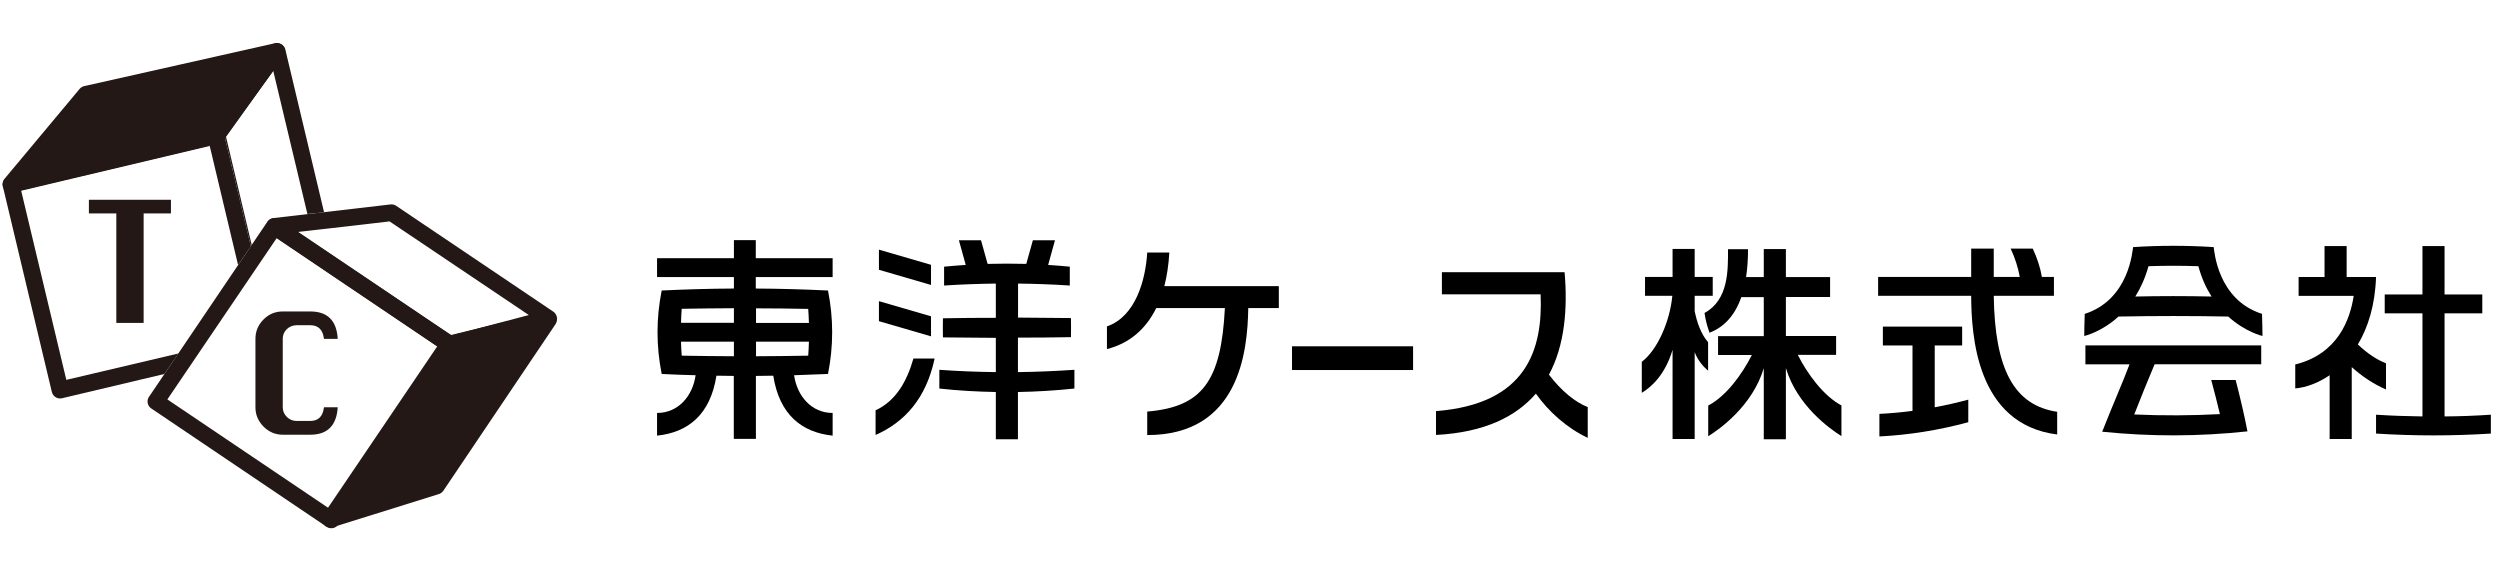
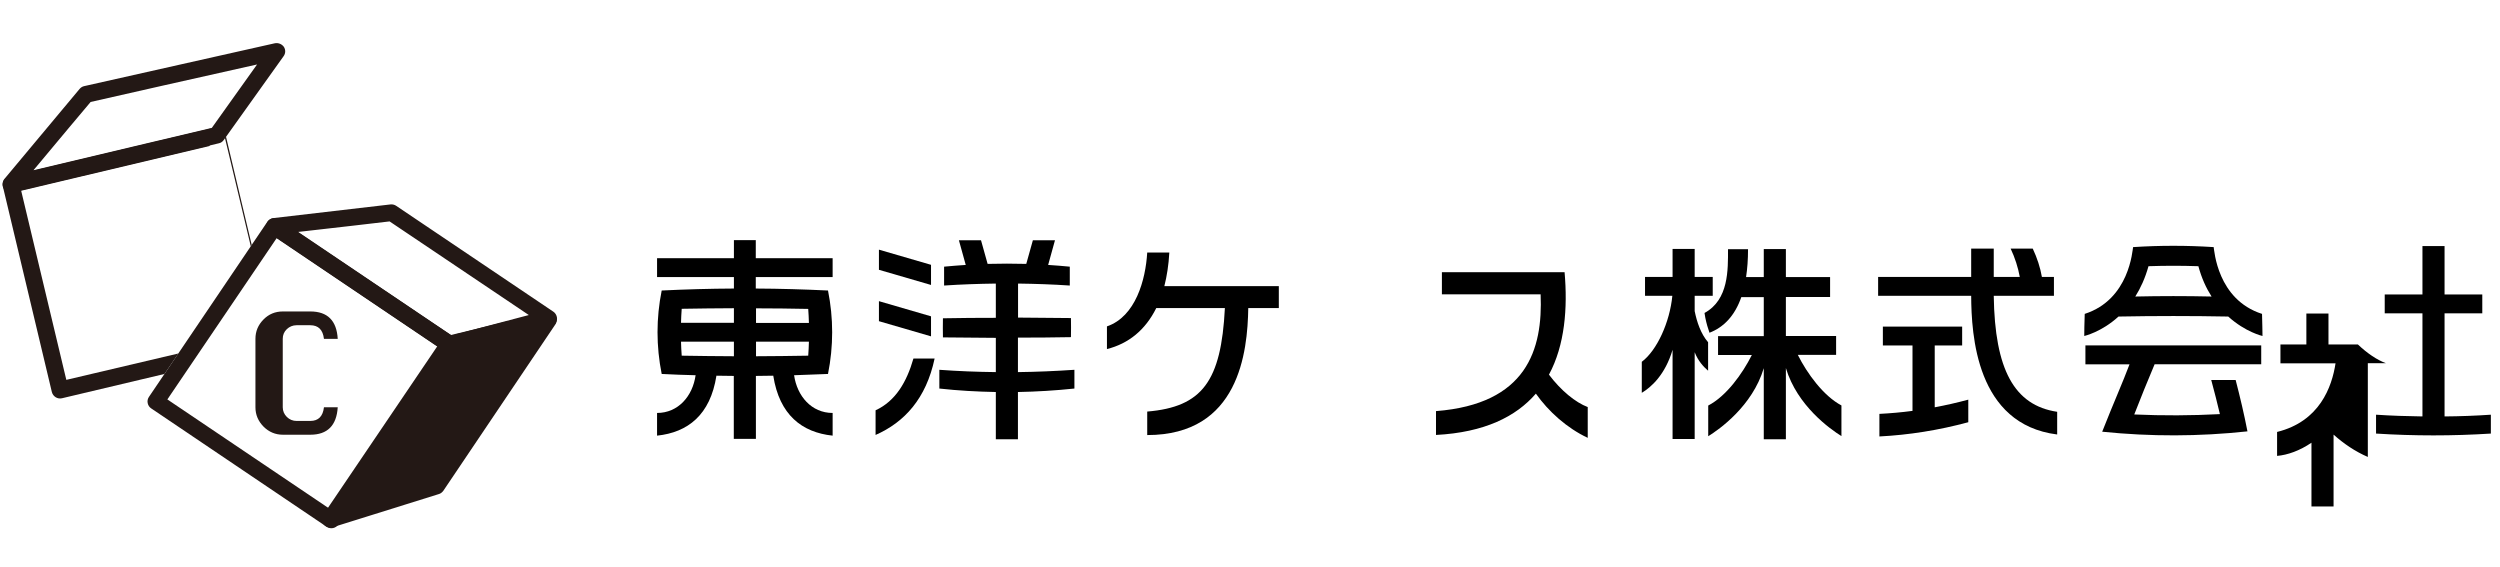
<svg xmlns="http://www.w3.org/2000/svg" version="1.1" id="レイヤー_1" x="0px" y="0px" viewBox="0 0 216 49" style="enable-background:new 0 0 216 49;" xml:space="preserve">
  <style type="text/css">
	.st0{fill:#231815;}
</style>
  <g>
    <g>
-       <polygon class="st0" points="18.74,11.69 0.94,15.91 7.43,8.14 23.9,4.45   " />
      <path class="st0" d="M23.74,3.74L7.28,7.44c-0.16,0.03-0.29,0.12-0.4,0.24l-6.49,7.77c-0.2,0.24-0.22,0.58-0.07,0.84    c0.17,0.27,0.49,0.39,0.79,0.32l17.8-4.23c0.17-0.03,0.32-0.14,0.42-0.28l5.17-7.24c0.18-0.24,0.19-0.57,0.02-0.82    C24.34,3.8,24.04,3.68,23.74,3.74z M22.21,5.57c-1.31,1.84-3.68,5.16-3.91,5.48c-0.45,0.11-12.17,2.88-15.41,3.66    c1.66-2,4.71-5.63,4.94-5.9C8.25,8.7,19.35,6.21,22.21,5.57z" />
      <path class="st0" d="M23.1,19.16L12.87,34.29c-0.11,0.16-0.15,0.35-0.11,0.54c0.04,0.19,0.14,0.35,0.31,0.46l15.16,10.23    c0.33,0.22,0.78,0.13,1-0.2l10.25-15.13c0.1-0.16,0.14-0.36,0.11-0.54c-0.03-0.19-0.14-0.36-0.3-0.47L24.11,18.97    C23.78,18.75,23.33,18.84,23.1,19.16z M23.9,20.58c1.06,0.71,12.9,8.69,13.96,9.41c-0.72,1.06-8.71,12.87-9.44,13.93    c-1.06-0.71-12.9-8.7-13.96-9.41C15.19,33.44,23.18,21.63,23.9,20.58z" />
      <polygon class="st0" points="37.7,42.01 28.55,44.86 38.77,29.74 47.37,27.65   " />
      <path class="st0" d="M47.2,26.95l-8.59,2.08c-0.17,0.04-0.33,0.15-0.43,0.3L27.94,44.46c-0.17,0.25-0.16,0.58,0.02,0.83    c0.18,0.25,0.5,0.35,0.8,0.26l9.15-2.86c0.16-0.04,0.29-0.15,0.39-0.28l9.67-14.36c0.17-0.25,0.16-0.57-0.01-0.82    C47.79,27,47.49,26.88,47.2,26.95z M45.73,28.79c-1.63,2.42-8.24,12.24-8.49,12.6c-0.36,0.11-4.59,1.43-6.94,2.16    c1.78-2.64,8.65-12.79,8.92-13.19C39.62,30.27,43.56,29.32,45.73,28.79z" />
      <path class="st0" d="M33.76,17.66l-10.12,1.18c-0.3,0.03-0.55,0.25-0.62,0.55c-0.07,0.29,0.04,0.6,0.3,0.77l15.15,10.22    c0.17,0.11,0.39,0.15,0.59,0.1l8.53-2.25c0.27-0.07,0.48-0.3,0.53-0.58c0.04-0.28-0.08-0.56-0.31-0.72l-13.57-9.14    C34.1,17.69,33.93,17.65,33.76,17.66z M33.66,19.13c0.39,0.26,9.91,6.67,12.03,8.09c-1.98,0.52-6.19,1.63-6.67,1.76    c-0.46-0.32-10.72-7.23-13.26-8.94C28.2,19.77,33.25,19.18,33.66,19.13z" />
      <g>
        <path class="st0" d="M19.43,11.9c0.09,0.34,1.22,5.11,2.24,9.39l0.08-0.12l-2.23-9.39C19.49,11.81,19.45,11.88,19.43,11.9z" />
        <path class="st0" d="M5.73,32.82c-0.3-1.25-3.6-15.1-3.9-16.34c1.23-0.3,14.65-3.48,16.29-3.87l-0.17-0.7     c-0.05-0.21-0.01-0.43,0.12-0.59l0.16-0.22L0.79,15.24c-0.19,0.05-0.35,0.17-0.45,0.33c-0.1,0.16-0.13,0.36-0.09,0.55l4.23,17.75     c0.1,0.39,0.49,0.63,0.87,0.54l8.86-2.1l1.2-1.77C11.19,31.53,6.43,32.65,5.73,32.82z" />
-         <path class="st0" d="M17.95,11.91l0.17,0.7l2.45,10.29l1.1-1.62c-1.02-4.28-2.15-9.05-2.24-9.39c0.02-0.02,0.06-0.08,0.09-0.12     c0.49-0.68,2.95-4.07,4.09-5.64c0.44,1.83,2.08,8.7,2.95,12.36L28,18.34L24.65,4.27C24.58,4,24.36,3.79,24.08,3.73     c-0.28-0.05-0.56,0.05-0.73,0.29l-5.14,7.08l-0.16,0.22C17.94,11.49,17.89,11.7,17.95,11.91z" />
      </g>
      <g>
-         <path class="st0" d="M10.05,27.9v-9.46H7.68v-1.18h7.09v1.18h-2.36v9.46H10.05z" />
-       </g>
+         </g>
      <g>
        <path class="st0" d="M29.18,35.19c-0.1,1.58-0.89,2.37-2.37,2.37h-2.37c-0.65,0-1.21-0.24-1.67-0.7c-0.46-0.47-0.7-1.02-0.7-1.67     v-5.92c0-0.64,0.23-1.19,0.69-1.66c0.46-0.47,1.02-0.7,1.68-0.7h2.37c1.49,0,2.28,0.79,2.37,2.37h-1.19     c-0.09-0.79-0.49-1.18-1.18-1.18h-1.19c-0.32,0-0.61,0.12-0.84,0.34c-0.24,0.23-0.35,0.51-0.35,0.83v5.92     c0,0.32,0.12,0.6,0.35,0.83c0.23,0.23,0.52,0.35,0.84,0.35h1.19c0.7,0,1.09-0.4,1.18-1.18H29.18z" />
      </g>
    </g>
    <g>
-       <rect x="111.63" y="29.92" width="10.46" height="2.05" />
      <path d="M133.83,32.37c1.38-2.56,1.62-5.76,1.35-8.85c-1.22,0-10.6,0-10.6,0v1.91h8.53c0.2,4.79-1.21,9.48-9.04,10.09v2.06    c4.19-0.22,6.91-1.58,8.63-3.57c1.08,1.53,2.67,2.97,4.48,3.82v-2.66C136.12,34.77,134.87,33.75,133.83,32.37z" />
      <g>
        <polygon points="80.44,22.88 75.94,21.57 75.94,23.31 80.44,24.62    " />
        <polygon points="80.44,27.33 75.94,26.02 75.94,27.75 80.44,29.06    " />
        <path d="M75.65,35.45v2.13c2.5-1.1,4.37-3.15,5.1-6.6h-1.83C78.34,33,77.38,34.65,75.65,35.45z" />
        <path d="M87.96,29.17c1.52,0,3.05-0.01,4.57-0.04c0.01-0.55,0.01-1.1,0-1.65c-1.52-0.02-3.05-0.03-4.57-0.04V24.5     c1.49,0.02,2.98,0.07,4.47,0.17v-1.63c-0.62-0.06-1.24-0.11-1.87-0.15l0.59-2.13h-1.91l-0.57,2.04c-1.11-0.03-2.23-0.03-3.34,0     l-0.57-2.04h-1.91l0.59,2.13c-0.62,0.04-1.24,0.09-1.87,0.15v1.63c1.49-0.1,2.98-0.15,4.47-0.17v2.96     c-1.52,0-3.05,0.01-4.57,0.04c-0.01,0.55-0.01,1.1,0,1.65c1.52,0.02,3.05,0.03,4.57,0.04v2.96c-1.63-0.02-3.25-0.08-4.88-0.2     v1.62c1.63,0.18,3.25,0.27,4.88,0.3v4.08h1.91v-4.08c1.63-0.03,3.25-0.13,4.88-0.3v-1.62c-1.63,0.11-3.25,0.18-4.88,0.2V29.17z" />
      </g>
      <g>
        <path d="M167.15,29.85h2.38v-1.63h-6.85v1.63h2.56v5.65c-0.96,0.13-1.91,0.21-2.86,0.26c0,0.65,0,1.3,0,1.95     c2.55-0.13,5.13-0.54,7.68-1.23c0-0.65,0-1.3,0-1.95c-0.97,0.26-1.93,0.48-2.9,0.66V29.85z" />
        <path d="M175.63,21.48c-0.64,0-1.28,0-1.91,0c0.38,0.81,0.64,1.63,0.79,2.45h-2.25v-2.45h-1.95v2.45h-8.04v1.63h8.04     c0.02,3.35,0.42,11.1,7.43,11.98v-1.96c-3.72-0.56-5.39-3.66-5.48-10.02h5.2v-1.63h-1.04C176.28,23.12,176.01,22.29,175.63,21.48     z" />
      </g>
      <path d="M65.32,20.75h-1.91v1.56h-6.64v1.63h6.64v0.99c-2.08,0.01-4.16,0.07-6.24,0.17c-0.48,2.4-0.48,4.81,0,7.21    c0.98,0.05,1.96,0.09,2.93,0.11c-0.25,1.8-1.5,3.26-3.33,3.26v1.96c2.66-0.28,4.6-1.79,5.13-5.18c0.5,0.01,1,0.01,1.5,0.02v5.44    h1.91v-5.44c0.5,0,1-0.01,1.5-0.02c0.53,3.38,2.47,4.9,5.13,5.18v-1.96c-1.83,0-3.07-1.46-3.33-3.26    c0.98-0.03,1.96-0.07,2.93-0.11c0.48-2.4,0.48-4.81,0-7.21c-2.08-0.1-4.16-0.16-6.24-0.17v-0.99h6.64v-1.63h-6.64V20.75z     M63.41,30.78c-1.5-0.01-3-0.02-4.51-0.05c-0.03-0.4-0.05-0.81-0.06-1.21h4.57V30.78z M63.41,27.89h-4.57    c0.01-0.4,0.03-0.81,0.06-1.21c1.5-0.03,3-0.04,4.51-0.05V27.89z M69.83,30.73c-1.5,0.03-3,0.04-4.51,0.05v-1.26h4.57    C69.88,29.93,69.86,30.33,69.83,30.73z M69.83,26.69c0.03,0.4,0.05,0.81,0.06,1.21h-4.57v-1.26    C66.82,26.64,68.32,26.66,69.83,26.69z" />
      <g>
        <path d="M180.19,31.48l3.8,0c-0.54,1.45-1.42,3.43-2.36,5.82c4.18,0.43,8.37,0.42,12.55-0.03c-0.28-1.45-0.63-2.94-1.02-4.44     h-2.11c0.27,0.99,0.52,1.98,0.75,2.95c-2.47,0.13-4.93,0.14-7.4,0.03c0.55-1.43,1.15-2.88,1.76-4.34h9.21v-1.63h-15.19V31.48z" />
        <path d="M191.26,21.35L191.26,21.35L191.26,21.35c-2.32-0.15-4.64-0.15-6.96,0c-0.06,0.25-0.3,4.52-4.18,5.77     c-0.02,0.44-0.05,1.91-0.04,1.91c0,0,1.48-0.33,2.96-1.68c3.16-0.06,6.32-0.06,9.48,0c1.49,1.35,2.96,1.68,2.96,1.68     c0,0-0.02-1.47-0.04-1.91C191.56,25.88,191.32,21.61,191.26,21.35z M184.49,25.62c0.45-0.72,0.85-1.58,1.14-2.62     c1.51-0.05,2.79-0.05,4.31,0c0.28,1.04,0.68,1.9,1.14,2.62C188.88,25.57,186.68,25.57,184.49,25.62z" />
      </g>
      <g>
        <path d="M211.21,35.98v-8.91h3.26v-1.63h-3.26v-4.18h-1.91v4.18h-3.26v1.63h3.26v8.91c-1.34-0.02-2.67-0.06-4.01-0.15     c0,0.54,0,1.09,0,1.63c3.3,0.21,6.62,0.21,9.92,0c0-0.54,0-1.09,0-1.63C213.88,35.92,212.55,35.97,211.21,35.98z" />
-         <path d="M206.14,31.38c-0.76-0.28-1.61-0.85-2.42-1.62c0.88-1.47,1.49-3.4,1.57-5.83c-0.08,0-1.22,0-2.54,0v-2.67h-1.91v2.67     c-1.23,0-2.24,0-2.24,0v1.63h4.76c-0.31,2.04-1.37,5.02-5.05,5.93c0,0.7,0,2.07,0,2.07c0.91-0.08,1.96-0.45,2.97-1.14v5.51h1.91     v-6.21c0.87,0.78,1.87,1.46,2.96,1.93V31.38z" />
+         <path d="M206.14,31.38c-0.76-0.28-1.61-0.85-2.42-1.62c-0.08,0-1.22,0-2.54,0v-2.67h-1.91v2.67     c-1.23,0-2.24,0-2.24,0v1.63h4.76c-0.31,2.04-1.37,5.02-5.05,5.93c0,0.7,0,2.07,0,2.07c0.91-0.08,1.96-0.45,2.97-1.14v5.51h1.91     v-6.21c0.87,0.78,1.87,1.46,2.96,1.93V31.38z" />
      </g>
      <path d="M100.6,24.72c0.22-0.87,0.37-1.83,0.43-2.9c0,0-1.19,0-1.91,0c-0.14,2.36-1,5.53-3.48,6.38v1.96    c1.87-0.47,3.32-1.65,4.26-3.54h5.93c-0.32,6.33-1.96,8.54-6.71,8.94v2.03c7.94,0,8.67-7.19,8.73-10.97h2.64v-0.18v-1.72H100.6z" />
      <path d="M146.42,25.56h1.56v-1.63h-1.56v-2.42h-1.91v2.42h-2.38v1.63h2.36c-0.22,2.27-1.32,4.71-2.64,5.7v2.68    c0.82-0.49,2.02-1.56,2.66-3.72v7.71h1.91v-7.5c0.29,0.75,0.77,1.27,1.16,1.6v-2.46c-0.64-0.74-0.97-1.76-1.16-2.69V25.56z" />
      <path d="M155.33,30.66h3.31v-1.63h-4.34v-3.37h3.82v-1.72h-3.82v-2.42h-1.91v2.42h-1.53c0.11-0.72,0.17-1.51,0.17-2.41h-1.73    c0,1.77,0.07,4.37-2.03,5.51l0.07,0.42c0.1,0.49,0.23,0.93,0.36,1.29c1.23-0.48,2.18-1.45,2.75-3.08h1.94v3.37h-3.95v1.63h2.92    c-0.81,1.62-2.21,3.56-3.77,4.37v2.65c0.96-0.59,3.82-2.61,4.8-5.88v6.14h1.91V31.8c0.98,3.27,3.84,5.28,4.8,5.88v-2.65    C157.55,34.21,156.14,32.28,155.33,30.66z" />
    </g>
  </g>
</svg>